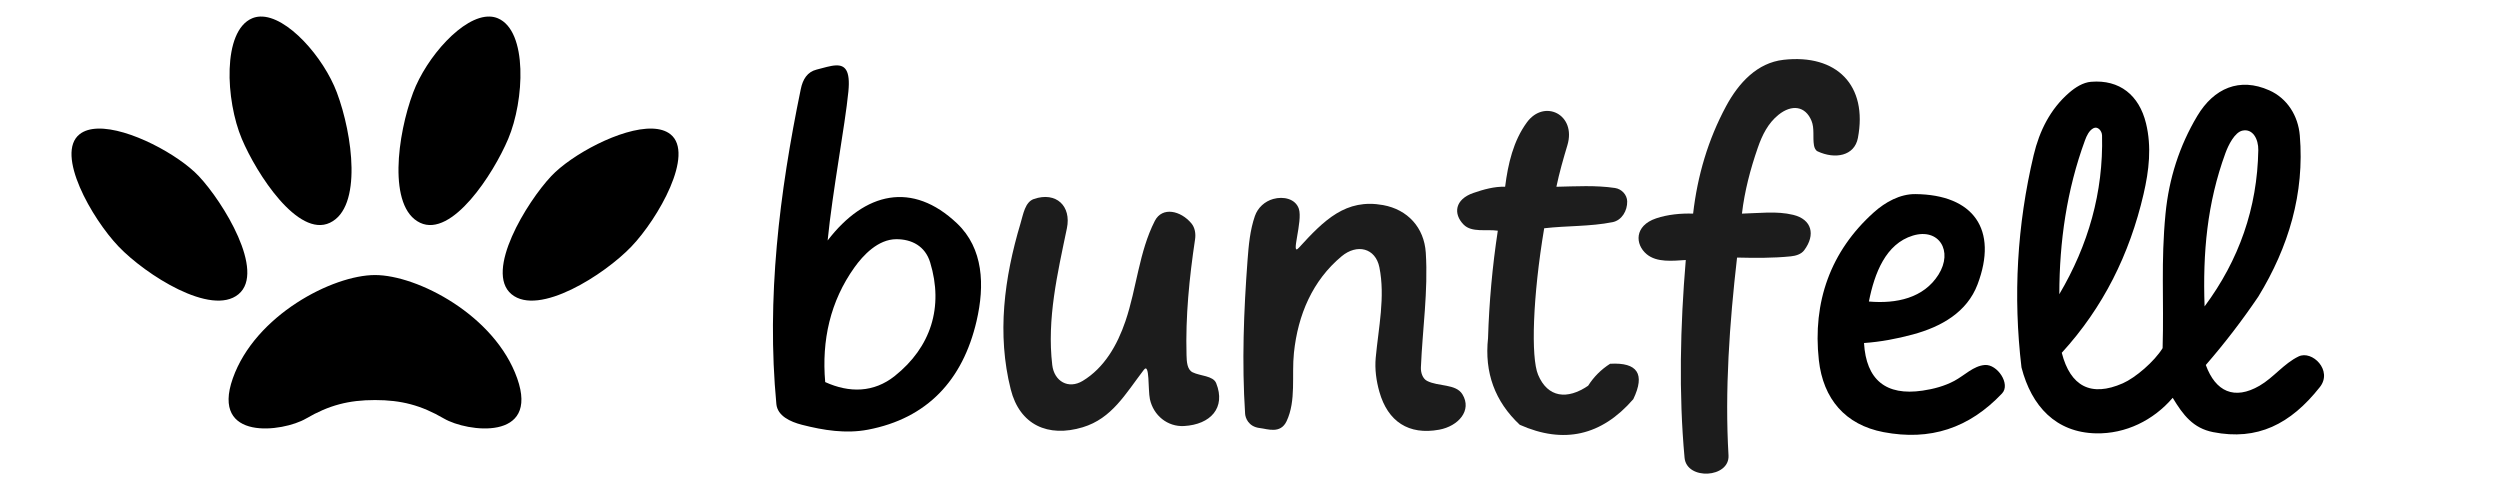
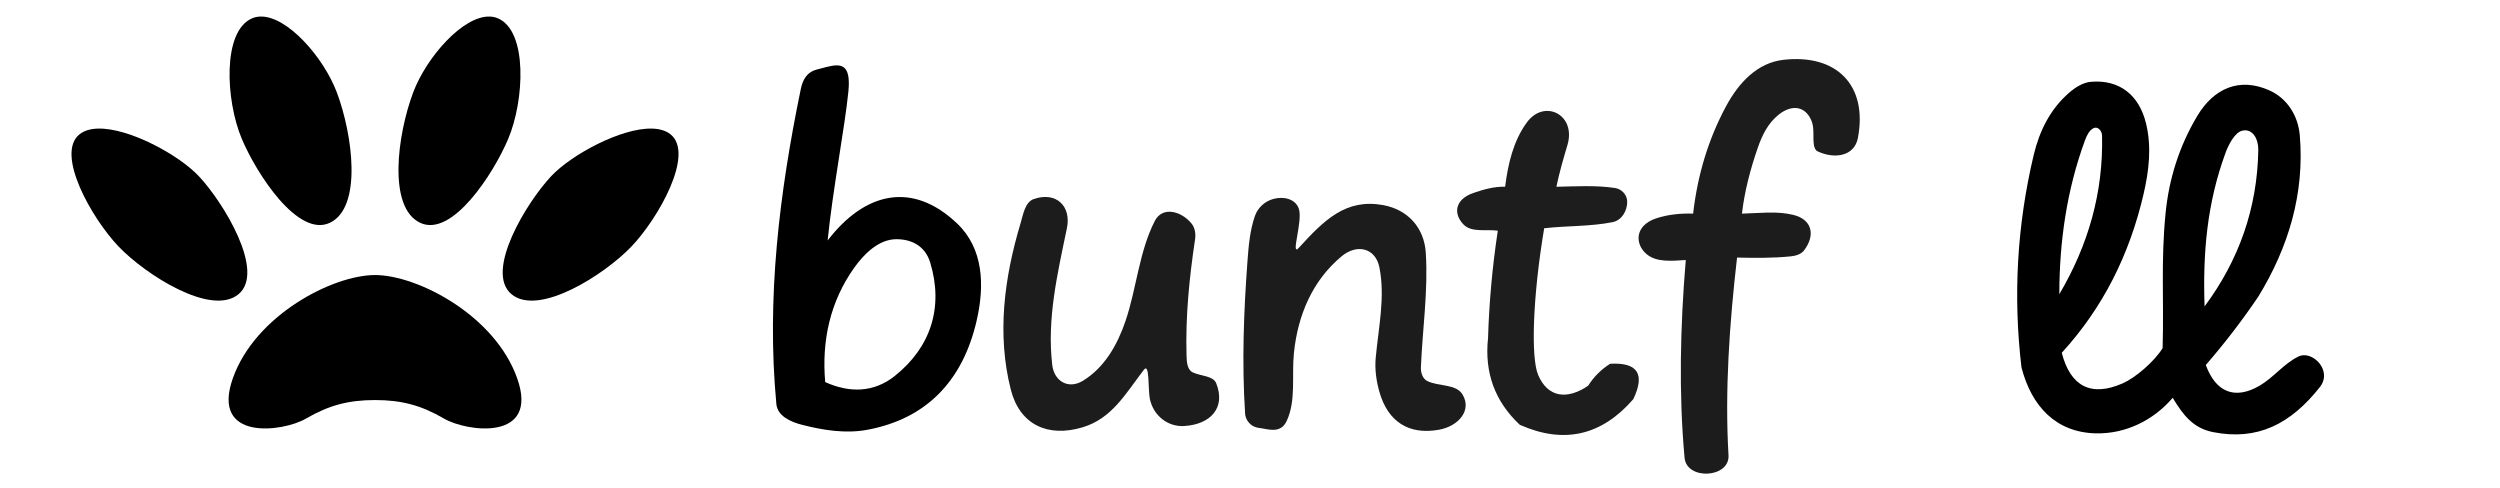
<svg xmlns="http://www.w3.org/2000/svg" id="svg18" style="shape-rendering:geometricPrecision; text-rendering:geometricPrecision; image-rendering:optimizeQuality; fill-rule:evenodd; clip-rule:evenodd" height="200px" width="1024px" version="1.1">
  <defs id="defs18" />
  <g id="g1" />
  <g id="g2" />
  <g id="g3" />
  <g id="g8" />
  <g id="g9" />
  <g id="g10" />
  <g id="g11" />
  <g id="g19">
    <g id="g4">
      <path id="path4" d="m 730.5,24.5 c 21.844,-2.467 34.59,10.466 30.5,32 -1.415,7.451 -9.425,8.801 -16.5,5.5 -0.886,-0.413 -1.338,-1.524 -1.5,-2.5 -0.55,-3.304 0.271,-6.901 -1,-10 -2.514,-6.132 -8.096,-6.832 -13.5,-2.5 -4.291,3.44 -6.691,8.283 -8.5,13.5 -3.058,8.818 -5.416,17.749 -6.5,27 7.008,-0.166 14.188,-1.154 21,0.5 7.623,1.85 9.252,8.131 4.5,14.5 -1.225,1.642 -3.442,2.291 -5.5,2.5 -7.305,0.743 -14.659,0.666 -22,0.5 -3.095,26.92 -5.05,54.578 -3.5,81 0.547,9.329 -17.146,10.319 -18,1 -2.411,-26.29 -1.773,-54.009 0.5,-81 -5.43,0.339 -11.84,1.085 -16,-2.365 -4.824,-4 -5.143,-11.67 3.856,-14.694 C 683.109,87.844 688.489,87.334 693.5,87.5 c 1.776,-15.494 6.1,-30.254 13.5,-44 5.191,-9.642 12.805,-17.792 23.5,-19 z" fill="#1c1c1c" style="opacity:1" />
    </g>
    <g id="g5">
      <path d="m 342.365,26.789 c -2.23,0.092 -4.974,0.986 -7.865,1.711 -3.837,0.963 -5.669,3.971 -6.5,8 -8.789,42.588 -14.094,85.664 -10,129 0.456,4.826 5.629,7.251 10.5,8.5 8.868,2.273 18.006,3.712 27,2 24.301,-4.626 38.883,-20.312 44.5,-44.5 3.399,-14.637 2.83,-29.732 -8,-40 -18.265,-17.317 -37.672,-12.939 -53,7 2.033,-20.401 7.116,-46.933 8.5,-61 0.865,-8.792 -1.419,-10.865 -5.135,-10.711 z m 24.754,71.186 C 373.408,97.953 378.956,100.776 381,107.5 c 5.551,18.257 0.323,34.681 -14.5,46.5 -8.601,6.858 -18.612,6.995 -28.5,2.5 -1.484,-17.064 2.039,-33.06 12,-47 3.515,-4.919 9.617,-11.499 17.119,-11.525 z" style="opacity:1" id="path5" />
    </g>
    <g id="g6">
      <path d="m 856.5,33.5 c -3.278,0.272 -6.396,2.244 -9,4.5 -7.659,6.636 -12.135,15.546 -14.5,25.5 -6.829,28.742 -8.472,57.748 -5,87 4.116,15.955 14.158,26.649 30.5,27 12.179,0.262 23.538,-5.33 31.441,-14.559 4.3,7.133 8.377,12.446 16.559,14.059 18.069,3.561 31.667,-3.189 43.723,-18.462 5.373,-6.807 -3.166,-15.212 -8.723,-12.539 -6.007,2.89 -10.232,8.657 -16,12 -10.306,5.973 -18.012,2.447 -22,-8.5 7.708,-8.88 14.875,-18.214 21.5,-28 12.438,-20.305 18.987,-42.362 17,-66 -0.678,-8.066 -5.123,-15.211 -12.5,-18.5 -12.176,-5.429 -22.687,-0.9 -29.5,10.5 -7.325,12.256 -11.614,25.702 -13,40 -1.933,19.944 -0.612,35.06 -1.194,55.099 -3.391,5.483 -11.093,12.108 -16.306,14.401 -13.011,5.724 -21.469,1.266 -25,-12.5 16.944,-18.551 27.771,-40.293 33.5,-65 2.25,-9.705 3.353,-19.383 1,-29 -2.807,-11.476 -10.775,-17.971 -22.5,-17 z m 1,19 c 1.704,-0.868 3.452,1.029 3.5,3 0.572,23.244 -5.637,44.917 -17.5,65 0.021,-21.461 3.03,-42.634 10.5,-63 0.711,-1.937 1.713,-4.09 3.5,-5 z m 61,1 c 4.221,-0.927 6.577,3.444 6.5,8 -0.4,23.685 -7.894,45.015 -22,64 -0.765,-21.982 1.004,-42.207 8.559,-62.847 C 912.709,59.508 915.301,54.202 918.5,53.5 Z" style="opacity:1" id="path6" />
    </g>
    <g id="g7">
      <path id="path7" d="m 666.5,82.5 c 0.079,3.775 -2.178,7.74 -6,8.5 -9.197,1.829 -18.691,1.424 -28,2.5 -4.712,28.098 -5.487,52.874 -2.5,60 3.946,9.414 11.956,10.329 20.5,4.5 2.333,-3.667 5.333,-6.667 9,-9 11.271,-0.64 14.437,4.193 9.5,14.5 -13.019,15.002 -28.519,18.502 -46.5,10.5 -10.191,-9.546 -14.525,-21.379 -13,-35.5 0.453,-14.768 1.786,-29.435 4,-44 -4.708,-0.684 -10.684,0.872 -14,-2.5 -4.343,-4.417 -3.607,-10.342 4,-12.961 4.113,-1.416 8.654,-2.704 13,-2.539 1.178,-9.368 3.348,-18.773 8.927,-26.388 C 632.528,40.418 645.782,46.888 642,59.5 c -1.691,5.638 -3.312,11.267 -4.5,17 8.007,-0.166 16.079,-0.68 24,0.5 2.764,0.412 4.944,2.802 5,5.5 z" fill="#1d1d1d" style="opacity:1" />
    </g>
    <g id="g12">
-       <path d="m 784.5,79.5 c -6.201,-0.055 -12.223,3.213 -17,7.5 -17.723,15.904 -25.117,36.711 -22.5,60.5 1.751,15.915 10.85,26.52 26.5,29.5 19.075,3.632 35.001,-1.553 48.539,-15.85 C 823.64,157.347 818.115,149.111 813,149.5 c -4.671,0.356 -8.311,4.258 -12.5,6.5 -4.014,2.148 -8.481,3.331 -13,4 -15.092,2.236 -23.121,-4.467 -24,-19.5 6.782,-0.469 13.425,-1.724 20,-3.5 11.718,-3.165 22.201,-9.152 26.5,-20.5 8.516,-22.479 -1.626,-36.789 -25.5,-37 z m -1,17 c 10.699,-3.25 16.61,6.305 10.5,16 -6.071,9.633 -17.281,11.98 -28.5,11 2.309,-11.662 6.92,-23.635 18,-27 z" style="opacity:1" id="path12" />
-     </g>
+       </g>
    <g id="g13">
      <path id="path13" d="m 423.5,81.5 c 9.118,-3.102 15.39,2.902 13.5,12 -3.877,18.66 -8.218,37.096 -6,56 0.784,6.683 6.616,10.066 12.5,6.5 8.796,-5.331 14.145,-14.608 17.5,-24.5 4.584,-13.513 5.543,-28.339 12,-41 3.065,-6.01 10.672,-4.216 15,1 1.449,1.746 1.841,4.226 1.5,6.5 -2.366,15.785 -3.942,31.568 -3.5,47.5 0.073,2.622 0.219,5.868 2.5,7 3.093,1.535 8.41,1.367 9.644,4.441 4.04,10.066 -2.296,16.942 -13.144,17.559 -6.76,0.384 -12.547,-4.315 -14,-11 -0.837,-3.851 -0.011,-15.254 -2.5,-12 -7.575,9.904 -13.077,19.888 -25,23.5 -14.257,4.319 -25.835,-0.976 -29.5,-15.5 -5.704,-22.606 -2.697,-45.599 4,-68 1.134,-3.792 1.846,-8.757 5.5,-10 z" fill="#1c1c1c" style="opacity:1" />
    </g>
    <g id="g14">
      <path id="path14" d="m 521.5,81.5 c 4.198,-1.18 9.113,-0.088 10.5,4 1.722,5.073 -3.586,19.933 0,16 10.392,-11.397 19.285,-20.258 34.5,-17.5 10.082,1.828 16.835,9.196 17.5,19.5 1.01,15.666 -1.351,31.333 -2,47 -0.086,2.067 0.682,4.556 2.5,5.5 4.641,2.408 11.821,1.127 14.5,5.5 4.078,6.657 -1.73,13.069 -9.5,14.5 -12.487,2.299 -21.046,-3.324 -24.5,-15.5 -1.287,-4.535 -1.936,-9.297 -1.5,-14 1.144,-12.344 3.934,-24.853 1.5,-37 -1.592,-7.944 -9.18,-9.776 -15.5,-4.5 -11.856,9.897 -17.865,23.862 -19.5,39.5 -0.982,9.389 0.974,19.547 -3,28 -2.528,5.377 -7.884,3.167 -10.923,2.835 C 511.226,174.804 510.097,170.987 510,169.5 c -1.369,-20.989 -0.571,-42.027 1,-63 0.456,-6.083 1.006,-12.239 3,-18 1.205,-3.481 4.078,-6.038 7.5,-7 z" fill="#1c1c1c" style="opacity:1" />
    </g>
  </g>
  <g id="g15" />
  <g id="g16" />
  <g id="g17" />
  <g style="fill:#000000" transform="matrix(2.012,0,0,2.012,-59.388,-350.561)" id="layer1">
    <path d="m 82.481,177.607 c -0.566,0.021 -1.112,0.135 -1.628,0.353 -6.11,2.581 -5.411,16.729 -2.103,24.555 3.014,7.13 11.44,20.151 17.93,17.071 6.633,-3.147 4.631,-17.957 1.416,-26.52 -2.692,-7.17 -10.14,-15.663 -15.615,-15.46 z m 46.761,0 c -5.475,-0.203 -12.923,8.29 -15.615,15.46 -3.215,8.563 -5.216,23.372 1.416,26.52 6.491,3.08 14.916,-9.942 17.93,-17.071 3.308,-7.826 4.007,-21.975 -2.103,-24.555 -0.517,-0.218 -1.062,-0.332 -1.629,-0.353 z m -79.833,22.809 c -1.468,0.046 -2.734,0.397 -3.678,1.14 -5.033,3.962 2.484,17.187 7.951,22.891 5.467,5.703 18.837,14.28 24.39,9.685 5.553,-4.595 -3.088,-18.73 -8.093,-24.048 -4.066,-4.321 -14.21,-9.866 -20.57,-9.668 z m 112.905,0 c -6.36,-0.198 -16.504,5.347 -20.57,9.668 -5.005,5.318 -13.645,19.453 -8.093,24.048 5.553,4.595 18.923,-3.982 24.39,-9.685 5.467,-5.703 12.984,-18.929 7.951,-22.891 -0.944,-0.743 -2.21,-1.094 -3.678,-1.14 z m -42.401,59.035 c 4.682,2.732 19.449,4.689 14.895,-8.193 -4.554,-12.881 -20.357,-21.03 -28.947,-21.03 -8.589,0 -24.393,8.149 -28.947,21.03 -4.554,12.882 10.213,10.924 14.895,8.193 4.681,-2.731 8.717,-3.773 14.052,-3.773 5.335,0 9.371,1.042 14.052,3.773 z" style="fill:#000000;fill-opacity:1;stroke:none;stroke-width:1.314;stroke-dasharray:none;stroke-opacity:1;paint-order:stroke fill markers" id="path1-9" />
  </g>
</svg>